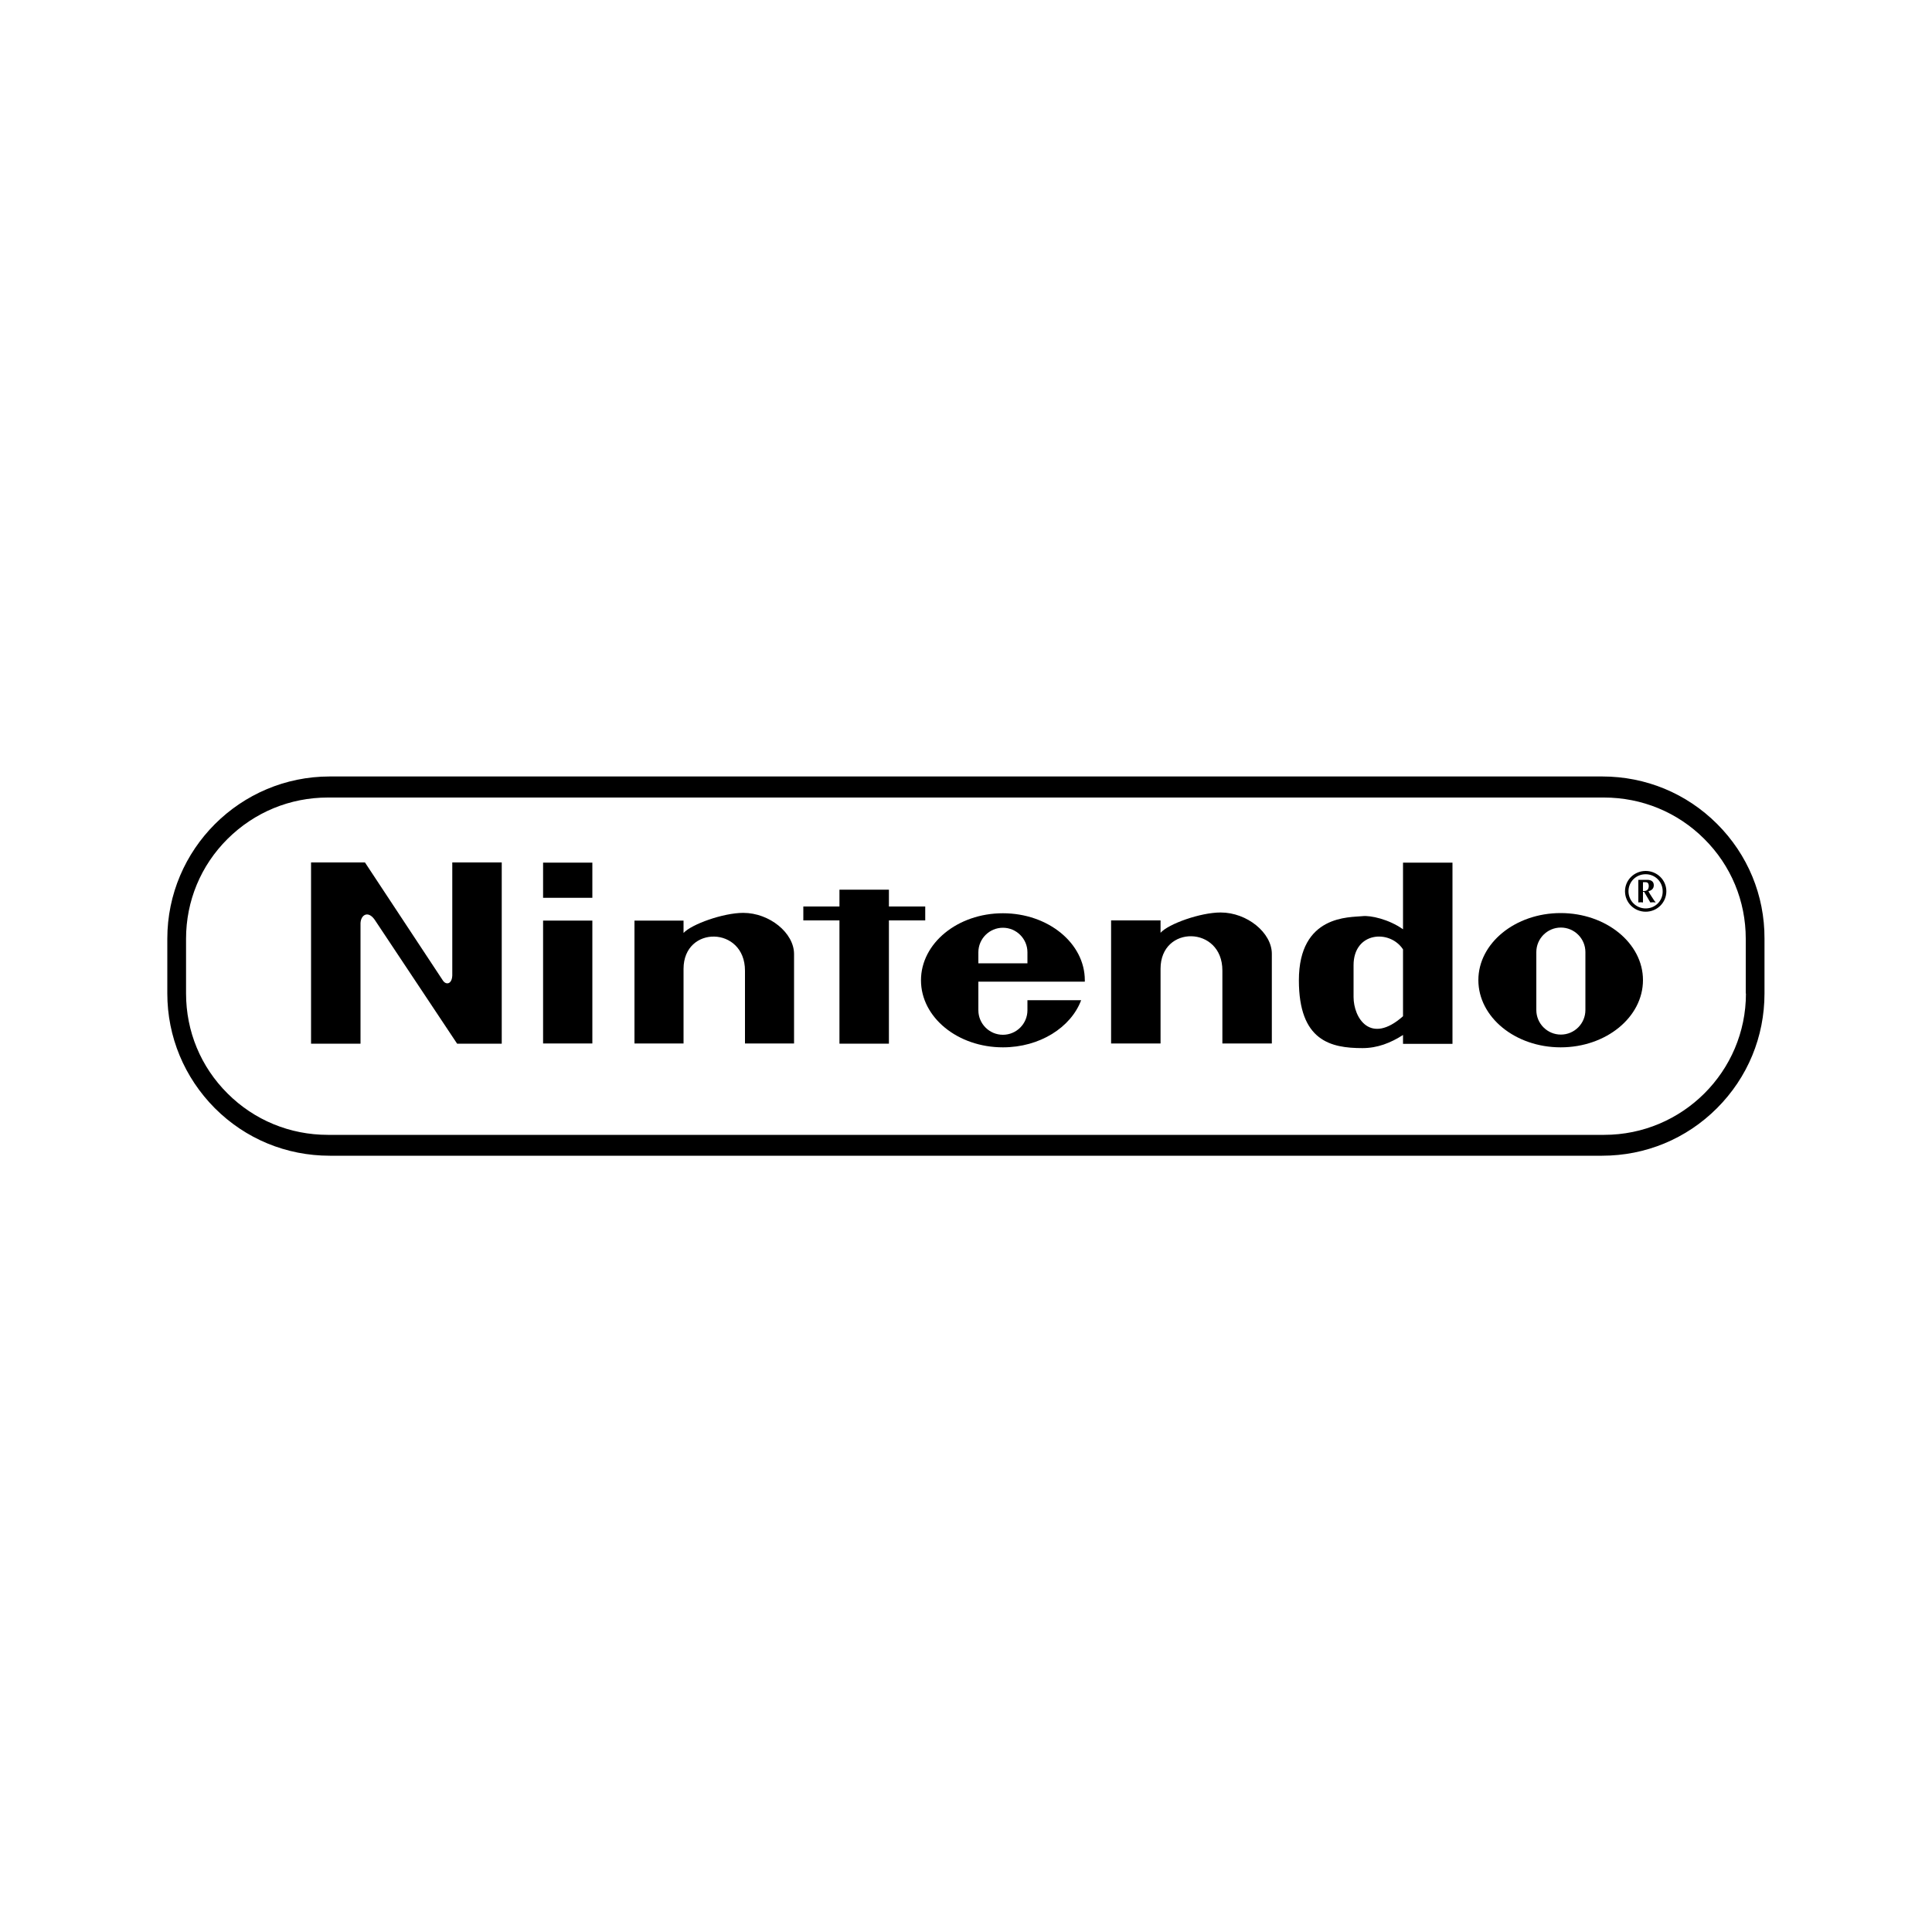
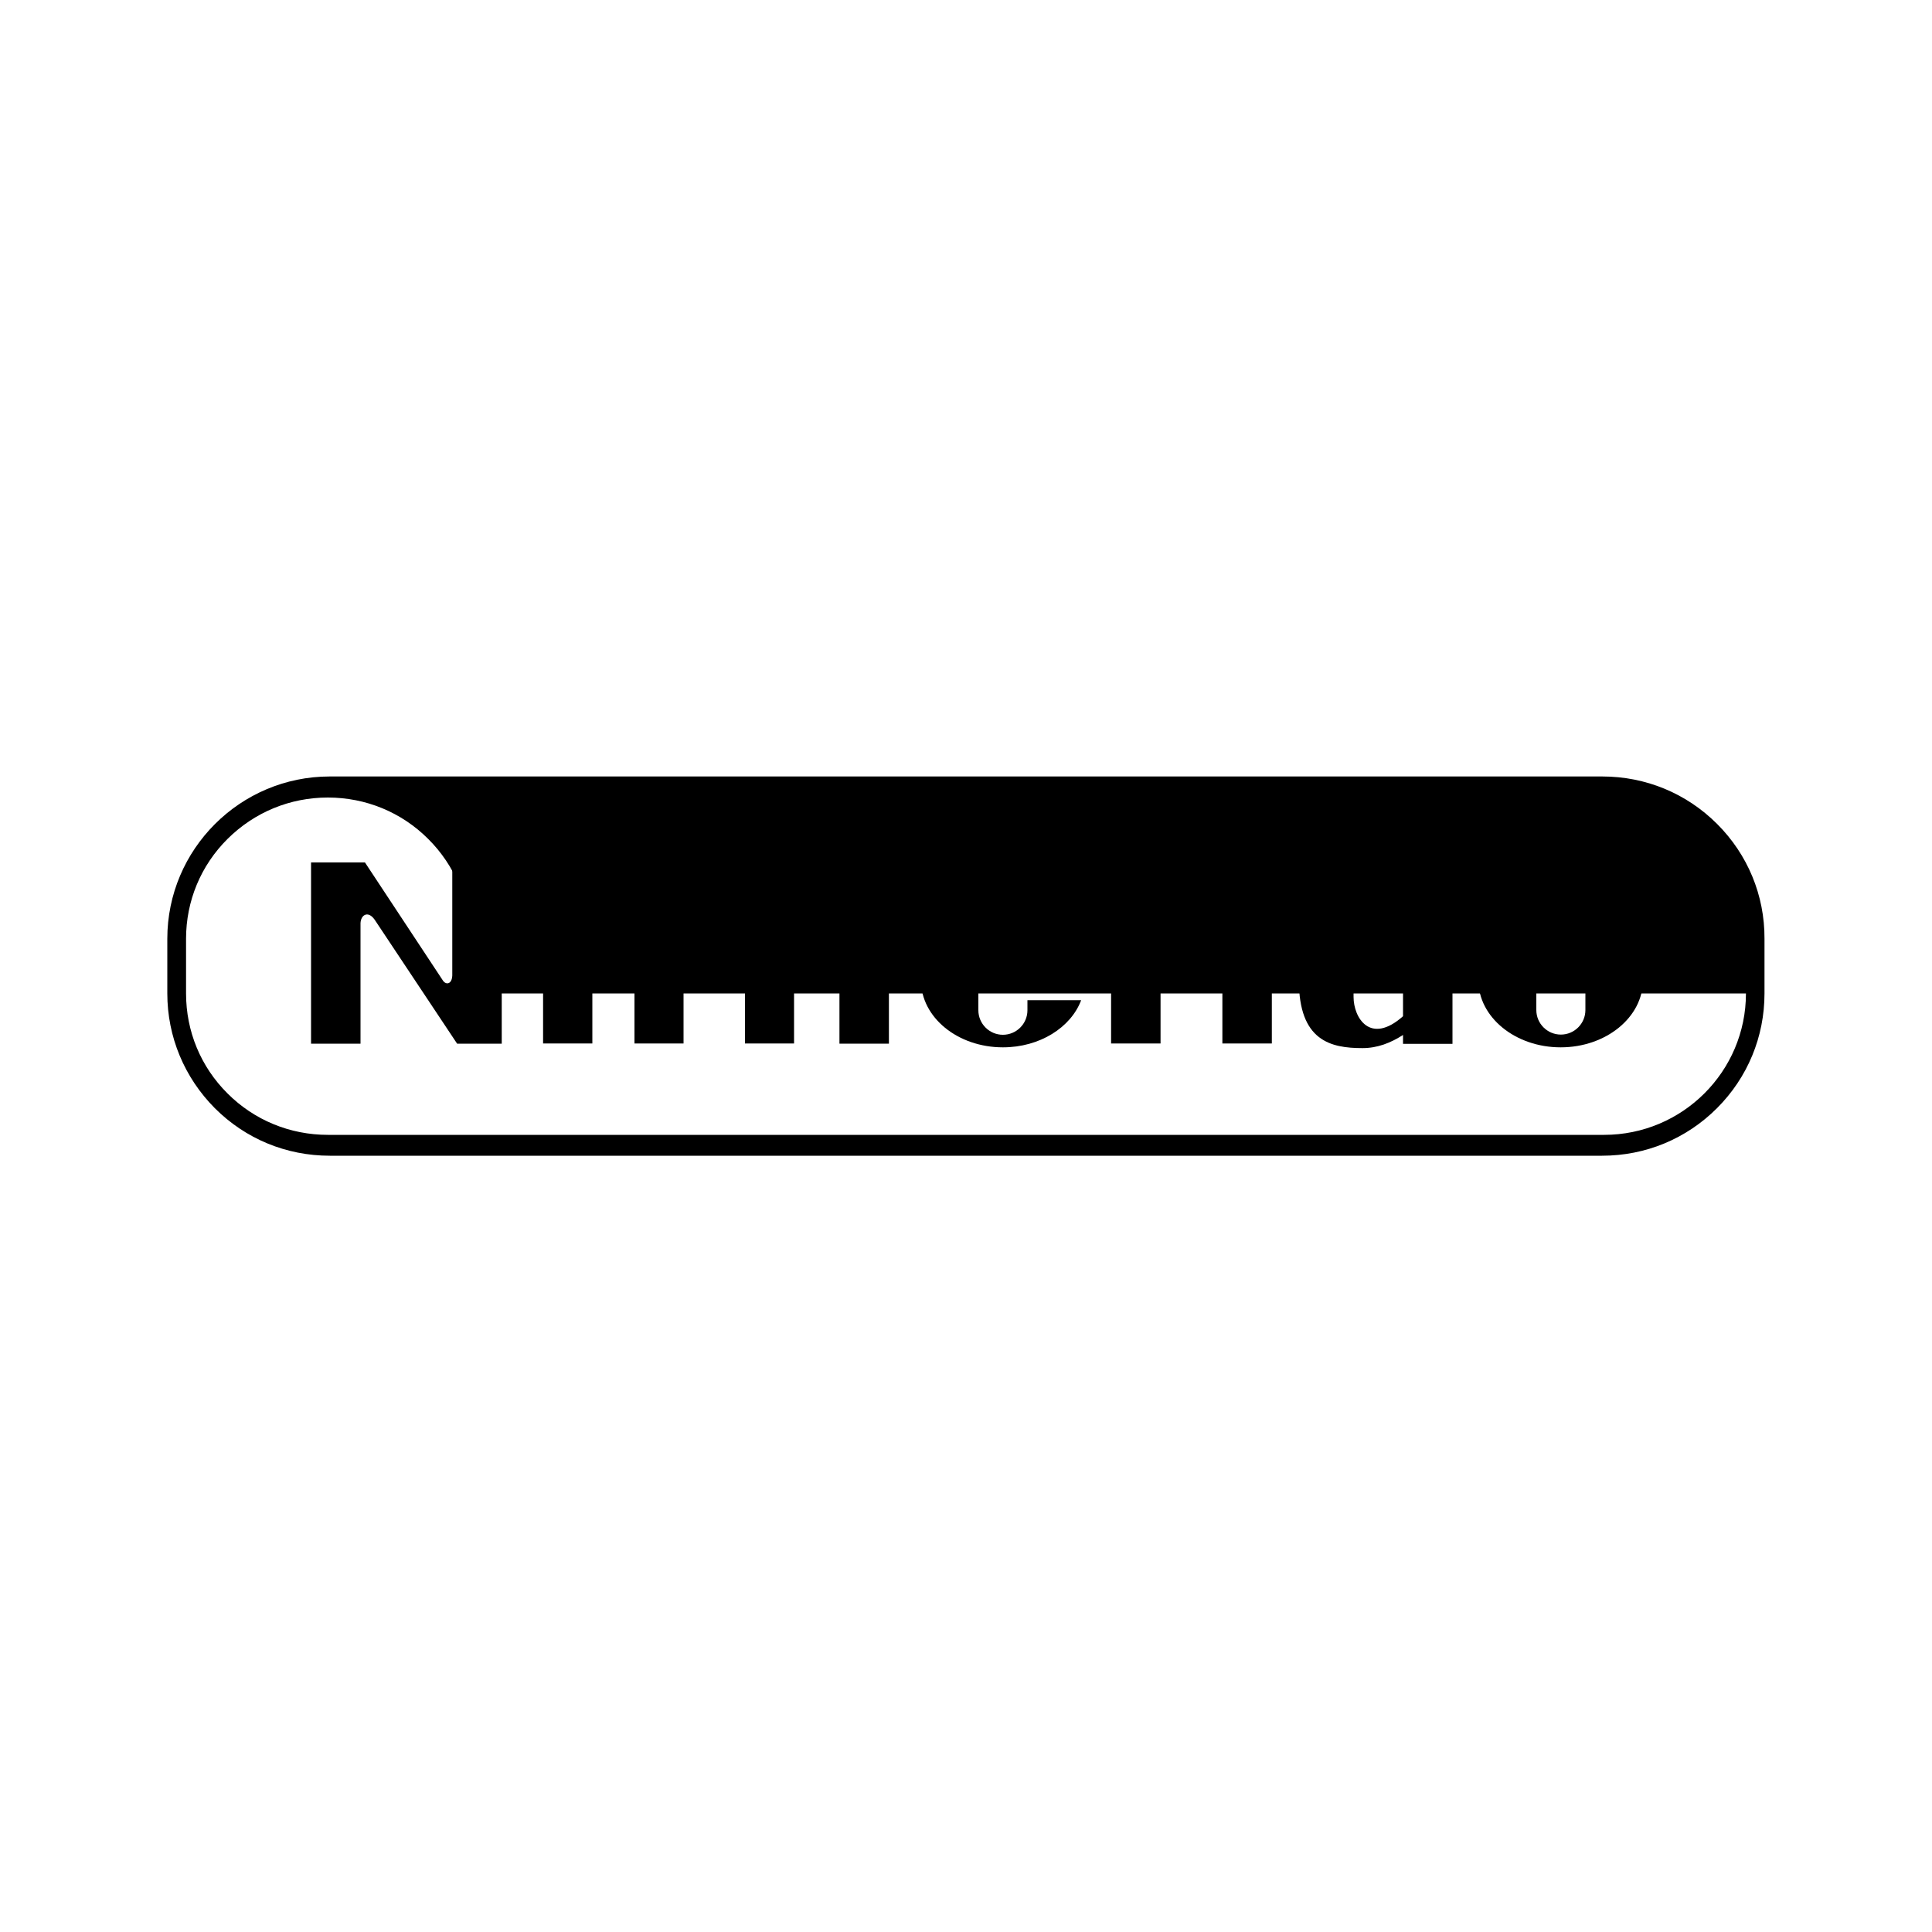
<svg xmlns="http://www.w3.org/2000/svg" version="1.1" id="Layer_1" x="0px" y="0px" viewBox="0 0 1000 1000" style="enable-background:new 0 0 1000 1000;" xml:space="preserve">
  <style type="text/css">
	.st0{fill-rule:evenodd;clip-rule:evenodd;}
</style>
  <g>
-     <path class="st0" d="M888.8,426.5c-15.9-15.9-37-24.6-59.5-24.6l0,0H170.7l0,0c-46.4,0-84.1,37.7-84.1,84l0,0v28.3l0,0   c0,22.4,8.8,43.5,24.6,59.4c15.9,15.9,37,24.6,59.5,24.6l0,0h658.5l0,0c22.5,0,43.6-8.7,59.5-24.6c15.9-15.9,24.6-37,24.6-59.4l0,0   v-28.3l0,0C913.4,463.4,904.6,442.3,888.8,426.5L888.8,426.5L888.8,426.5L888.8,426.5z M903.7,514.2c0,40.4-32.9,73.2-73.4,73.2   l0,0H169.7l0,0c-19.6,0-38.1-7.6-51.9-21.4c-13.9-13.8-21.5-32.2-21.5-51.8l0,0v-28.3l0,0c0-19.5,7.6-37.9,21.5-51.7   c13.9-13.8,32.3-21.4,51.9-21.4l0,0h660.5l0,0c19.6,0,38.1,7.6,51.9,21.4c13.9,13.8,21.5,32.2,21.5,51.7l0,0V514.2L903.7,514.2   L903.7,514.2z" />
+     <path class="st0" d="M888.8,426.5c-15.9-15.9-37-24.6-59.5-24.6l0,0H170.7l0,0c-46.4,0-84.1,37.7-84.1,84l0,0v28.3l0,0   c0,22.4,8.8,43.5,24.6,59.4c15.9,15.9,37,24.6,59.5,24.6l0,0h658.5l0,0c22.5,0,43.6-8.7,59.5-24.6c15.9-15.9,24.6-37,24.6-59.4l0,0   v-28.3l0,0C913.4,463.4,904.6,442.3,888.8,426.5L888.8,426.5L888.8,426.5L888.8,426.5z M903.7,514.2c0,40.4-32.9,73.2-73.4,73.2   l0,0H169.7l0,0c-19.6,0-38.1-7.6-51.9-21.4c-13.9-13.8-21.5-32.2-21.5-51.8l0,0v-28.3l0,0c0-19.5,7.6-37.9,21.5-51.7   c13.9-13.8,32.3-21.4,51.9-21.4l0,0l0,0c19.6,0,38.1,7.6,51.9,21.4c13.9,13.8,21.5,32.2,21.5,51.7l0,0V514.2L903.7,514.2   L903.7,514.2z" />
    <polygon class="st0" points="306.6,464.7 306.6,446.5 281.1,446.5 281.1,464.7 306.6,464.7 306.6,464.7  " />
    <polygon class="st0" points="306.6,540.1 306.6,476.5 281.1,476.5 281.1,540.1 306.6,540.1 306.6,540.1  " />
    <path class="st0" d="M234.1,504.9v-58.5h25.6v93.8h-23.1L193.9,476l0,0c-3.4-4.8-7.1-2.5-7.3,1.8l0,0v62.4H161v-93.8h27.9   l40.4,61.2l0,0C230.9,509.9,233.9,509.5,234.1,504.9L234.1,504.9L234.1,504.9L234.1,504.9z" />
    <path class="st0" d="M328.4,476.5v63.6h25.4v-38.6l0,0c0-22.7,31.8-22.2,31.8,0.9l0,0v37.7H411v-46.3l0,0   c0-10.9-12.7-21.3-26.3-21.3c-10.4,0-26.8,5.9-30.9,10.4l0,0v-6.4H328.4L328.4,476.5L328.4,476.5z" />
    <path class="st0" d="M575.1,476.4v63.7h25.6v-38.7l0,0c0-22.8,32-22.3,32,0.9l0,0v37.8h25.6v-46.4l0,0c0-10.9-12.8-21.4-26.5-21.4   c-10.5,0-27,5.9-31.1,10.5l0,0v-6.4H575.1L575.1,476.4L575.1,476.4z" />
    <polygon class="st0" points="434.5,540.2 434.5,476.4 415.8,476.4 415.8,469.2 434.5,469.2 434.5,460.5 460.1,460.5 460.1,469.2    478.9,469.2 478.9,476.4 460.1,476.4 460.1,540.2 434.5,540.2 434.5,540.2  " />
-     <path class="st0" d="M851.8,450.8c-5.9,0-10.7,4.7-10.7,10.5c0,5.9,4.8,10.6,10.7,10.6c5.9,0,10.7-4.7,10.7-10.6   C862.5,455.5,857.7,450.8,851.8,450.8L851.8,450.8L851.8,450.8L851.8,450.8z M851.8,470.2c-5,0-8.9-4-8.9-8.9   c0-4.9,3.9-8.8,8.9-8.8c5,0,8.8,4,8.8,8.8C860.7,466.2,856.8,470.2,851.8,470.2L851.8,470.2L851.8,470.2L851.8,470.2z" />
    <path class="st0" d="M856.2,466.1c-1-1.6-2.1-3.1-3-4.8c1.7-0.4,2.8-1.4,2.8-3.1c0-1.8-1.2-2.8-3.4-2.8l0,0H848v11.7l0,0   c0.4,0,0.8-0.1,1.2-0.1c0.4,0,0.8,0.1,1.2,0.1l0,0v-5.5h0.6l3.2,5.5l0,0c0.5,0,0.9-0.1,1.4-0.1c0.5,0,0.9,0.1,1.4,0.1l0,0   L856.2,466.1L856.2,466.1L856.2,466.1z M850.4,461.2v-4.6h1l0,0c1,0,2,0.1,2,2.1C853.3,460.5,852.4,461.3,850.4,461.2L850.4,461.2   L850.4,461.2L850.4,461.2z" />
    <path class="st0" d="M807.8,472.6c-23.5,0-42.6,15.6-42.6,34.7c0,19.2,19.1,34.8,42.6,34.8c23.5,0,42.6-15.6,42.6-34.8   C850.4,488.2,831.3,472.6,807.8,472.6L807.8,472.6L807.8,472.6L807.8,472.6z M820.6,522.8c0,7-5.7,12.7-12.7,12.7   c-7,0-12.7-5.7-12.7-12.7l0,0v-30l0,0c0-7,5.7-12.7,12.7-12.7c7,0,12.7,5.7,12.7,12.7l0,0V522.8L820.6,522.8L820.6,522.8z" />
    <path class="st0" d="M561.5,508.1c0-0.2,0-0.4,0-0.7c0-19.2-19-34.7-42.4-34.7c-23.4,0-42.4,15.5-42.4,34.7   c0,19.2,19,34.7,42.4,34.7c19.1,0,35.2-10.3,40.5-24.4l0,0l-27.8,0v5.2l0,0c0,7-5.7,12.7-12.7,12.7c-7,0-12.7-5.7-12.7-12.7l0,0   v-14.8H561.5L561.5,508.1L561.5,508.1z M506.4,492.9c0-7,5.7-12.7,12.7-12.7c7,0,12.7,5.7,12.7,12.7l0,0v5.7h-25.4V492.9   L506.4,492.9L506.4,492.9z" />
    <path class="st0" d="M726.2,446.4V481l0,0c-7.3-5.2-16.9-7.3-21-6.8c-6.4,0.7-32.9-0.9-32.9,33.2c0,31.4,16.5,35.1,32.9,35.1   c7.8,0,14.6-2.7,21-6.8l0,0v4.6h25.6v-93.8H726.2L726.2,446.4L726.2,446.4z M726.2,526c-16.9,15-25.6,0.9-25.6-10l0,0v-16.4l0,0   c0-17.3,18.7-18.7,25.6-8.2l0,0V526L726.2,526L726.2,526z" />
  </g>
</svg>